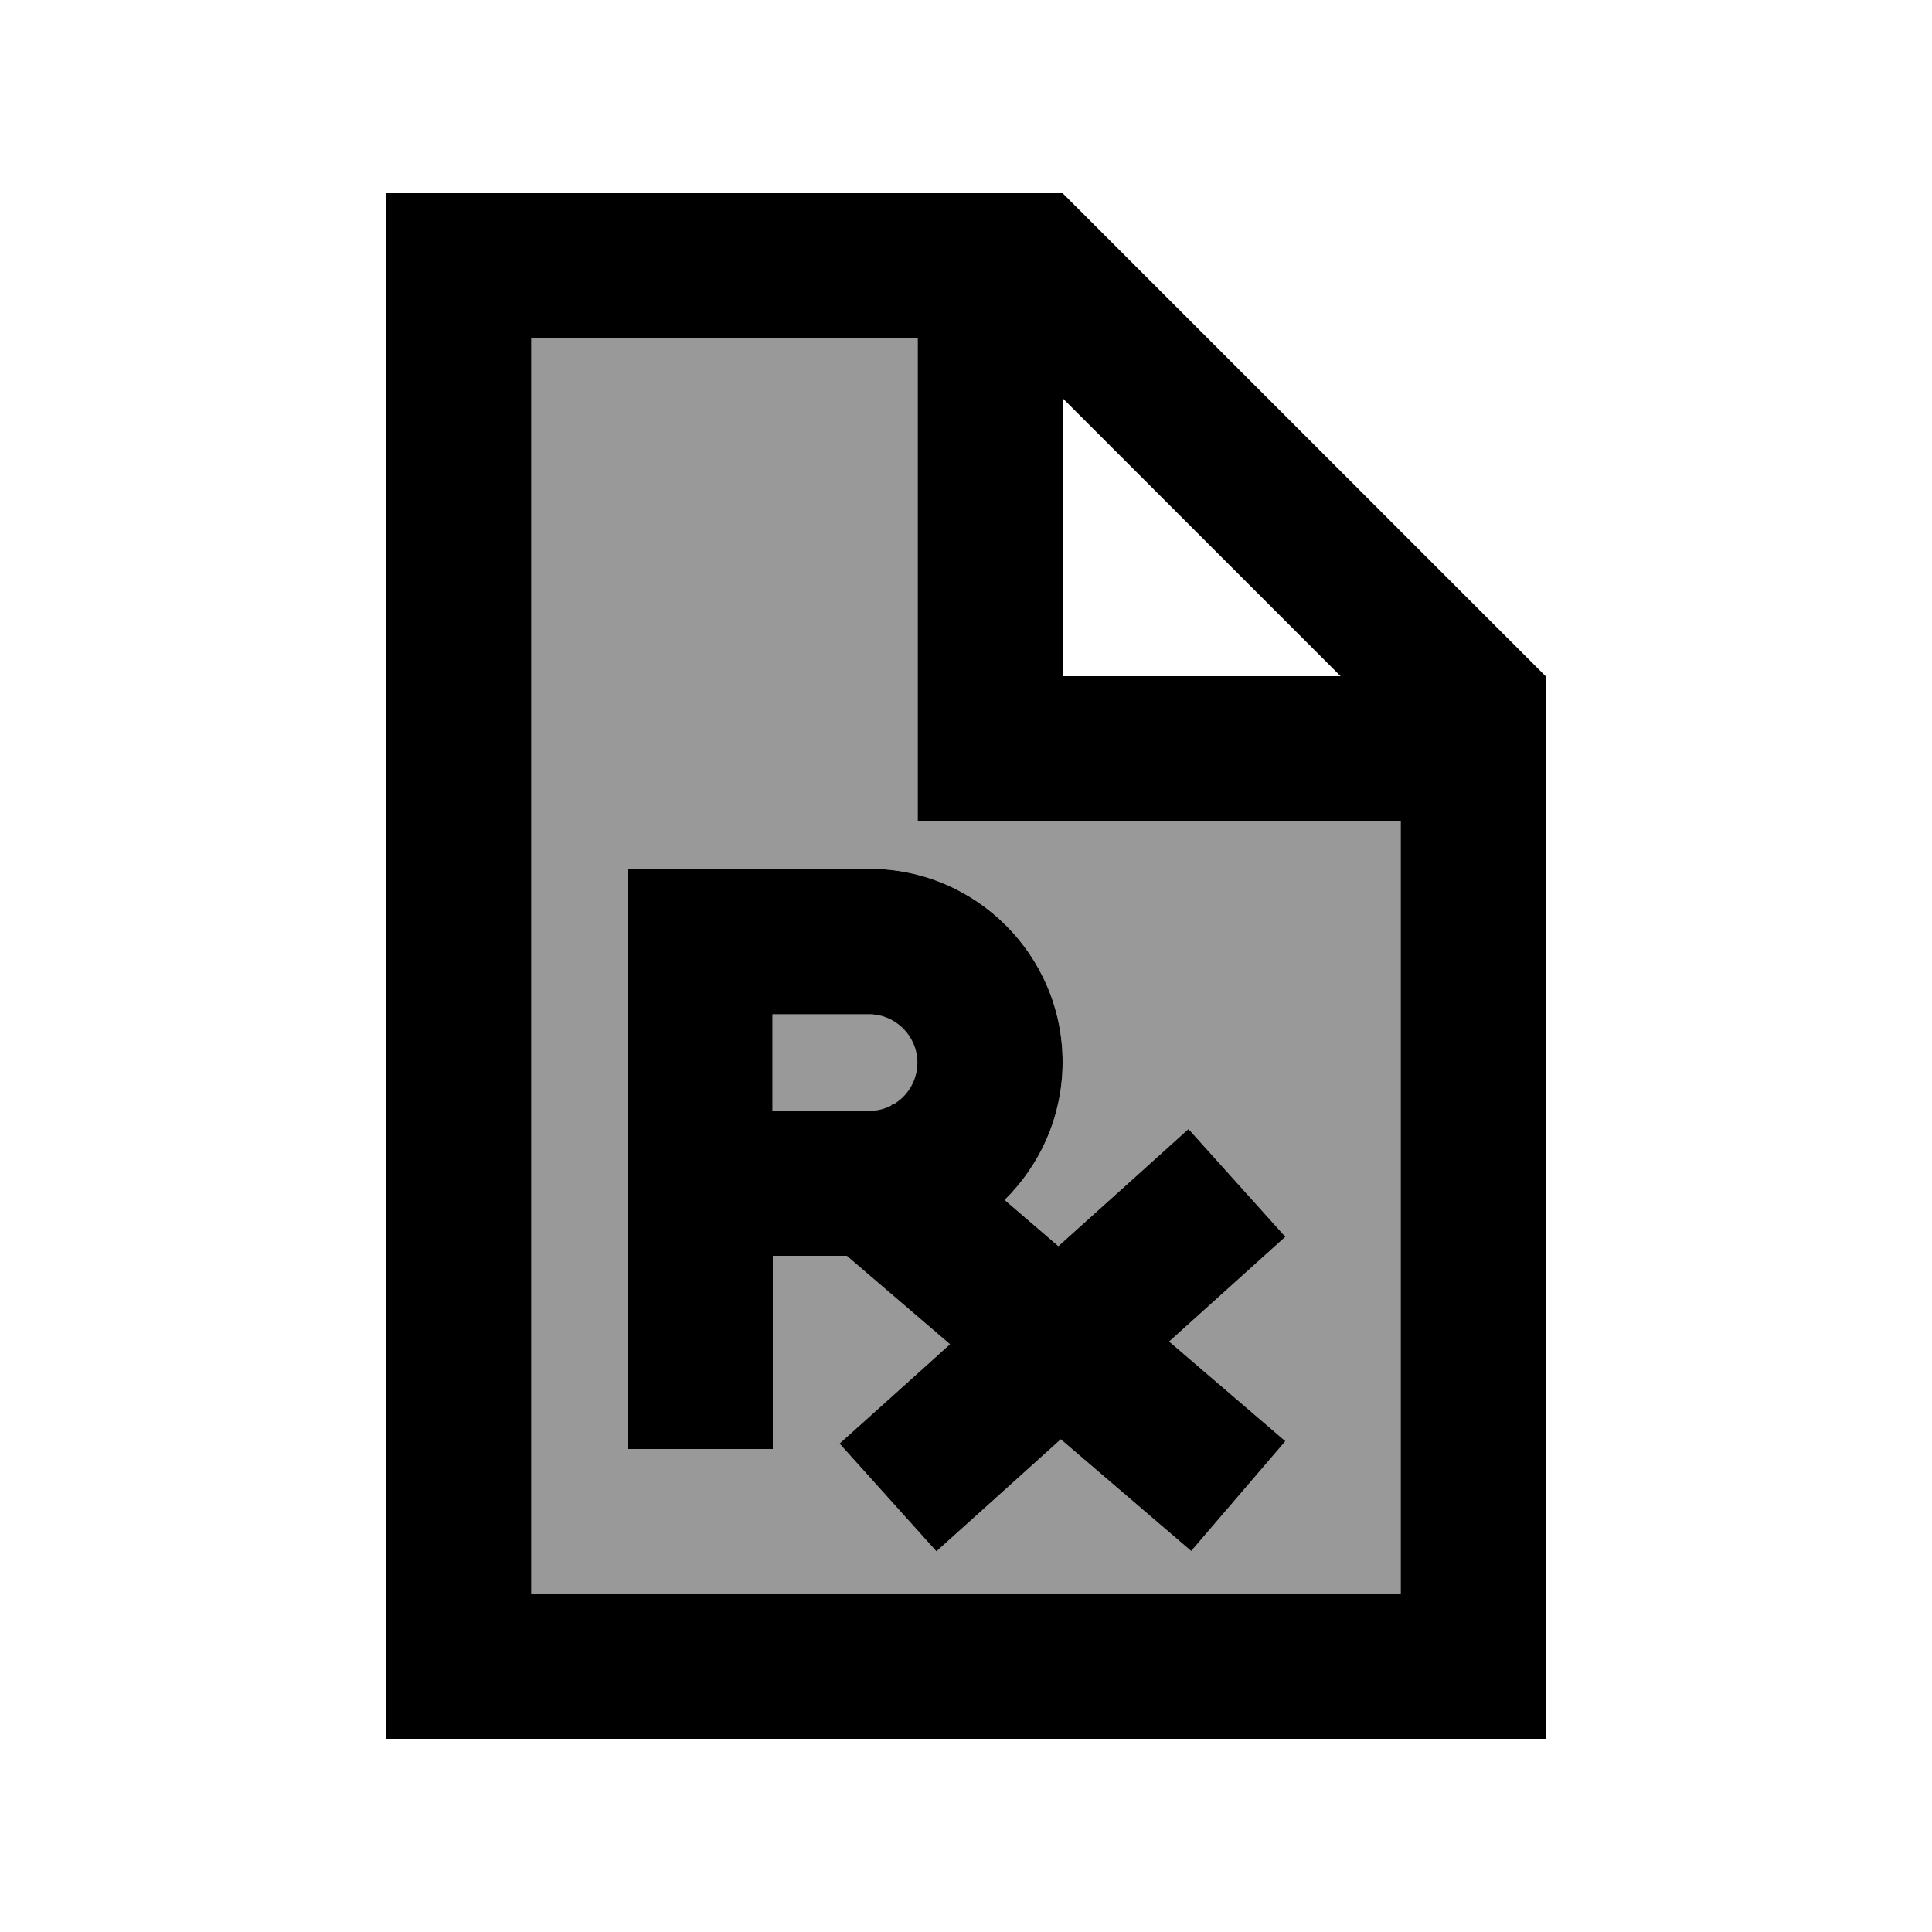
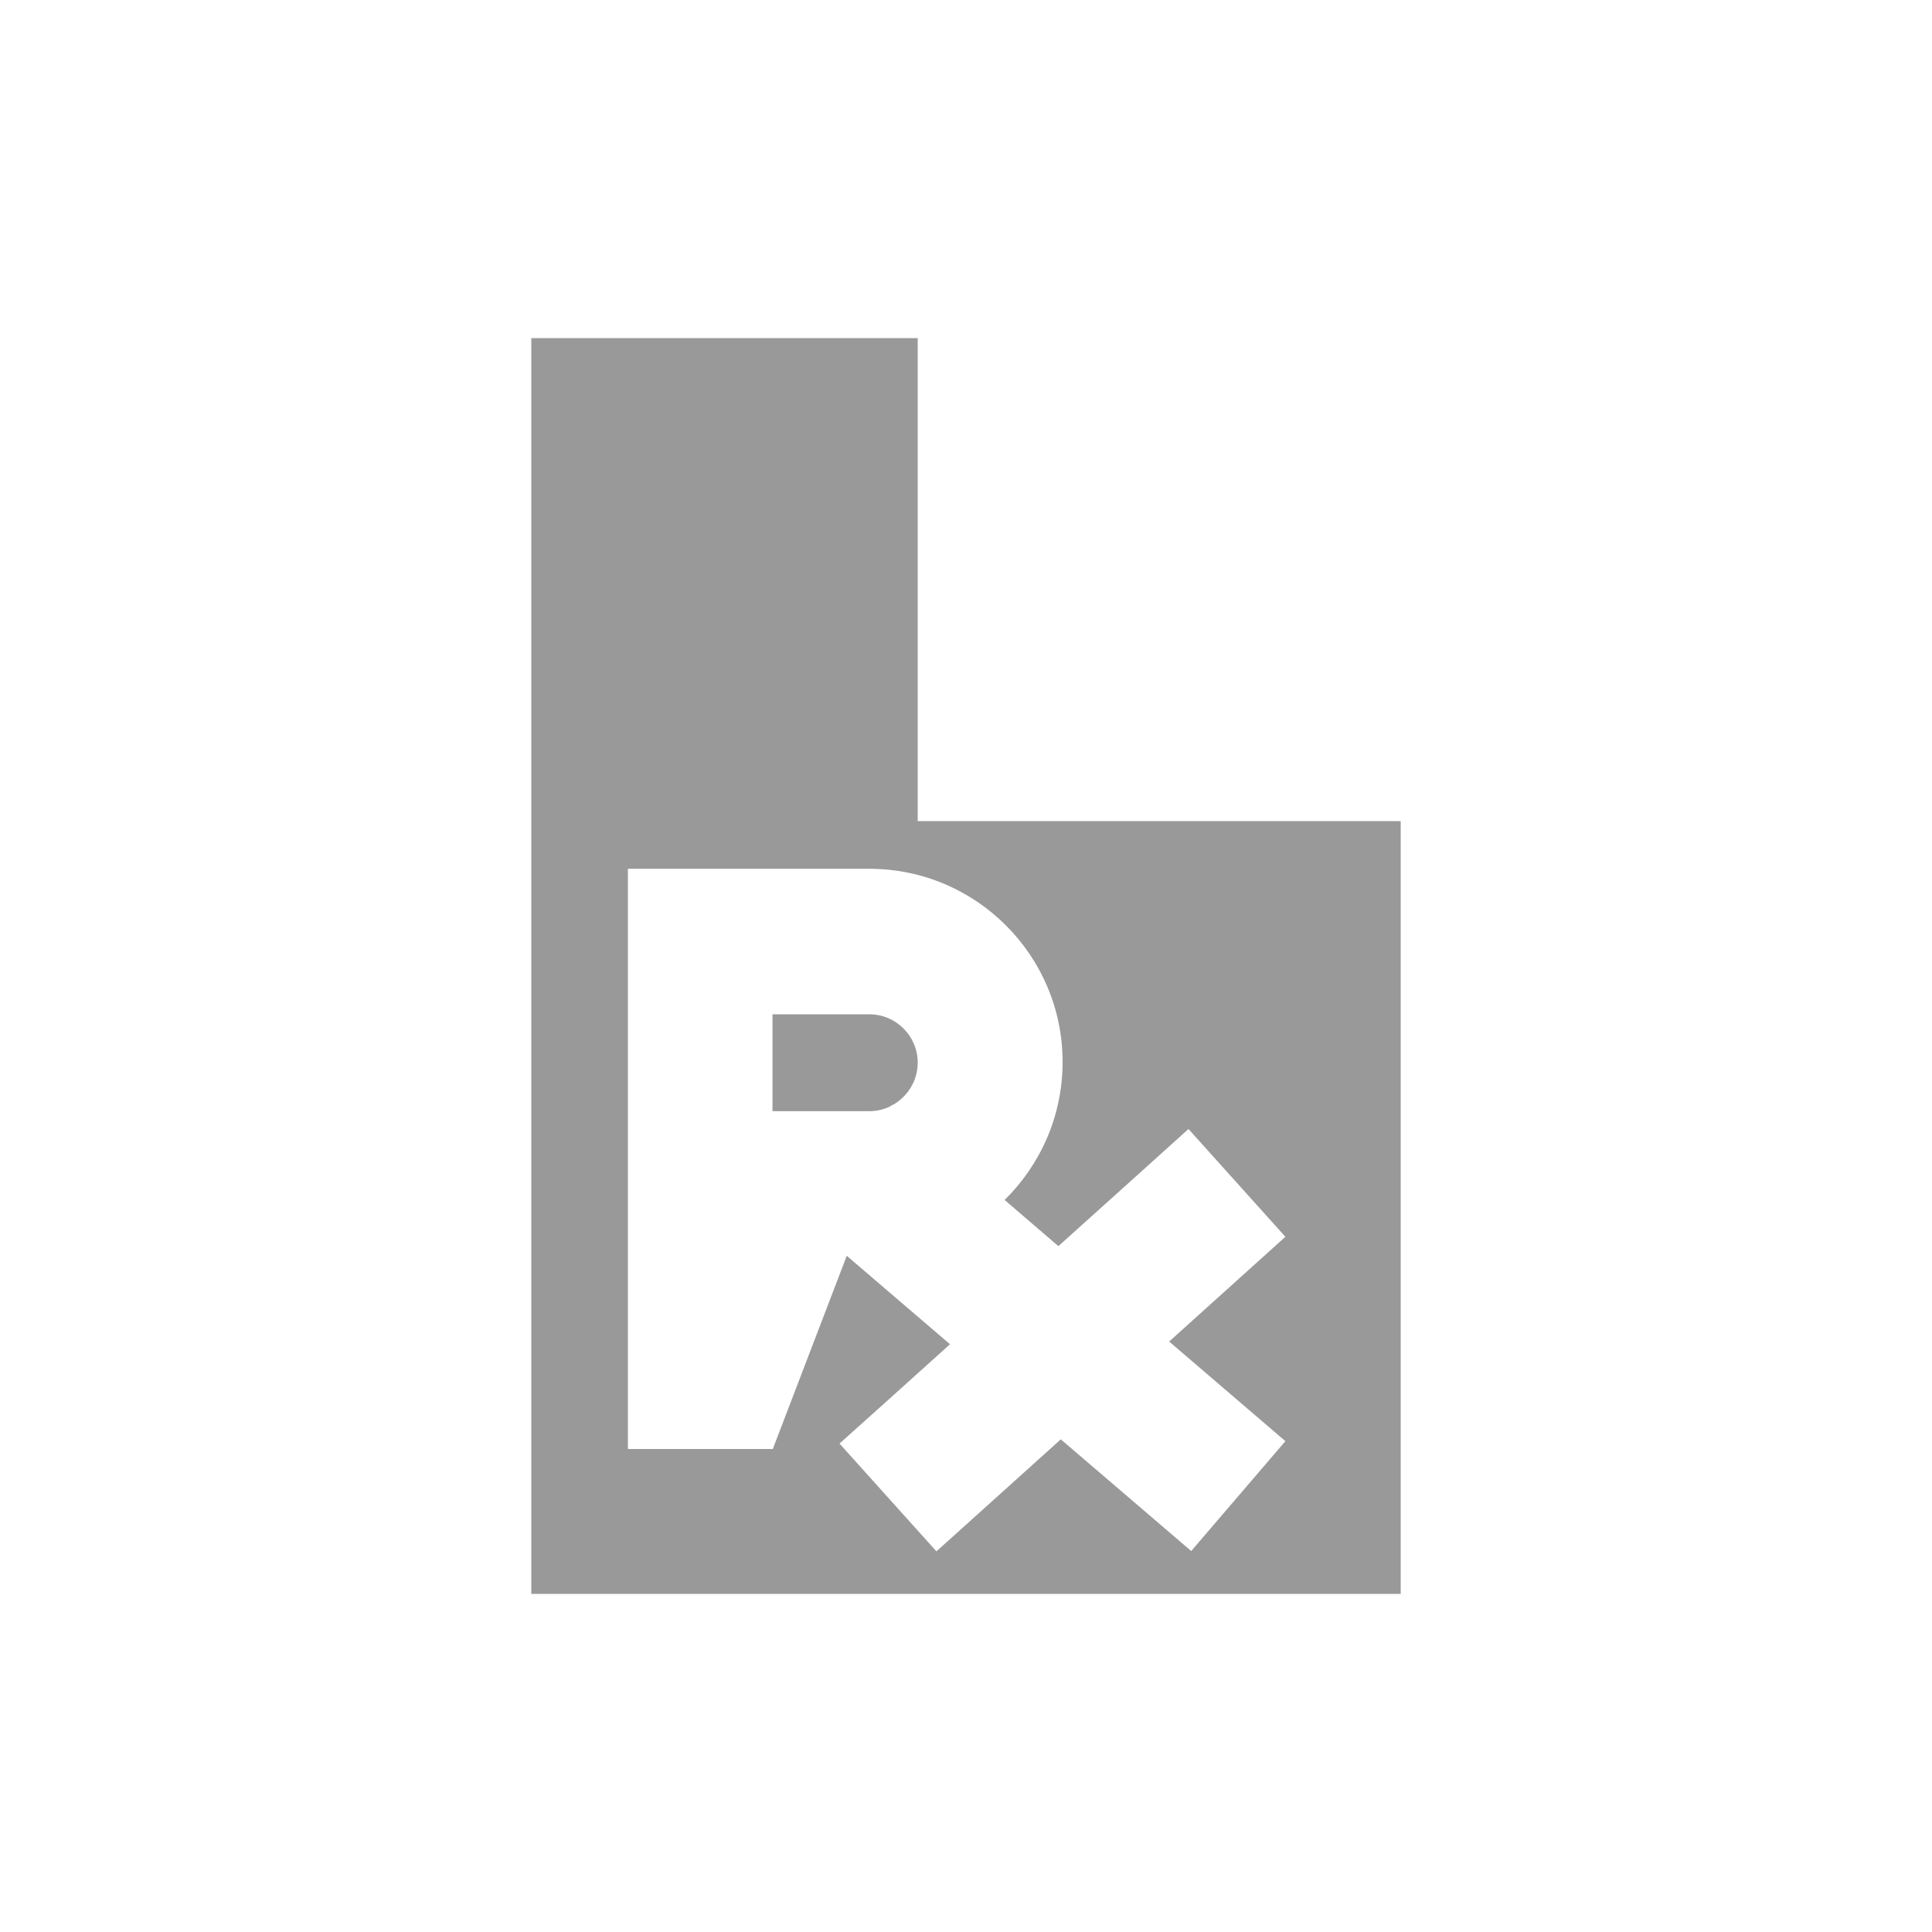
<svg xmlns="http://www.w3.org/2000/svg" viewBox="0 0 640 640">
-   <path opacity=".4" fill="currentColor" d="M176 112L304 112L304 272L464 272L464 528L176 528L176 112zM208 288L208 480L256 480L256 416L280.5 416L314.7 445.3C302.1 456.7 289.9 467.6 278.1 478.2L310.2 513.9C321.2 504 334.9 491.7 351.4 476.8C369.2 492 383.6 504.4 394.6 513.8L425.8 477.4C414 467.3 401.2 456.3 387.3 444.4C401.5 431.6 414.4 420 425.8 409.7L393.7 374C383.1 383.6 368.7 396.5 350.6 412.8L332.8 397.5C344.6 385.9 352 369.7 352 351.8C352 316.5 323.3 287.8 288 287.8L208 287.8zM256 336L288 336C296.8 336 304 343.2 304 352C304 358 300.7 363.2 295.8 366C295.4 366 295.3 366.2 295.1 366.4C292.9 367.5 290.5 368.1 287.9 368.1L255.9 368.1L255.9 336.1z" />
-   <path fill="currentColor" d="M176 112L304 112L304 272L464 272L464 528L176 528L176 112zM352 131.9L444.1 224L352 224L352 131.9zM352 64L128 64L128 576L512 576L512 224L352 64zM232 288L208 288L208 480L256 480L256 416L280.5 416L314.7 445.3C302.1 456.7 289.9 467.6 278.1 478.2L310.2 513.9C321.2 504 334.9 491.7 351.4 476.8C369.2 492 383.6 504.4 394.6 513.8L425.8 477.4C414 467.3 401.2 456.3 387.3 444.4C401.5 431.6 414.4 420 425.8 409.7L393.7 374C383.1 383.6 368.7 396.5 350.6 412.8L332.8 397.5C344.6 385.9 352 369.7 352 351.8C352 316.5 323.3 287.8 288 287.8L232 287.8zM295.8 366L295.6 365.8L295.1 366.3C292.9 367.4 290.5 368 287.9 368L255.9 368L255.9 336L287.9 336C296.7 336 303.9 343.2 303.9 352C303.9 358 300.6 363.2 295.7 366z" />
+   <path opacity=".4" fill="currentColor" d="M176 112L304 112L304 272L464 272L464 528L176 528L176 112zM208 288L208 480L256 480L280.5 416L314.7 445.3C302.1 456.7 289.9 467.6 278.1 478.2L310.2 513.9C321.2 504 334.9 491.7 351.4 476.8C369.2 492 383.6 504.4 394.6 513.8L425.8 477.4C414 467.3 401.2 456.3 387.3 444.4C401.5 431.6 414.4 420 425.8 409.7L393.7 374C383.1 383.6 368.7 396.5 350.6 412.8L332.8 397.5C344.6 385.9 352 369.7 352 351.8C352 316.5 323.3 287.8 288 287.8L208 287.8zM256 336L288 336C296.8 336 304 343.2 304 352C304 358 300.7 363.2 295.8 366C295.4 366 295.3 366.2 295.1 366.4C292.9 367.5 290.5 368.1 287.9 368.1L255.9 368.1L255.9 336.1z" />
</svg>